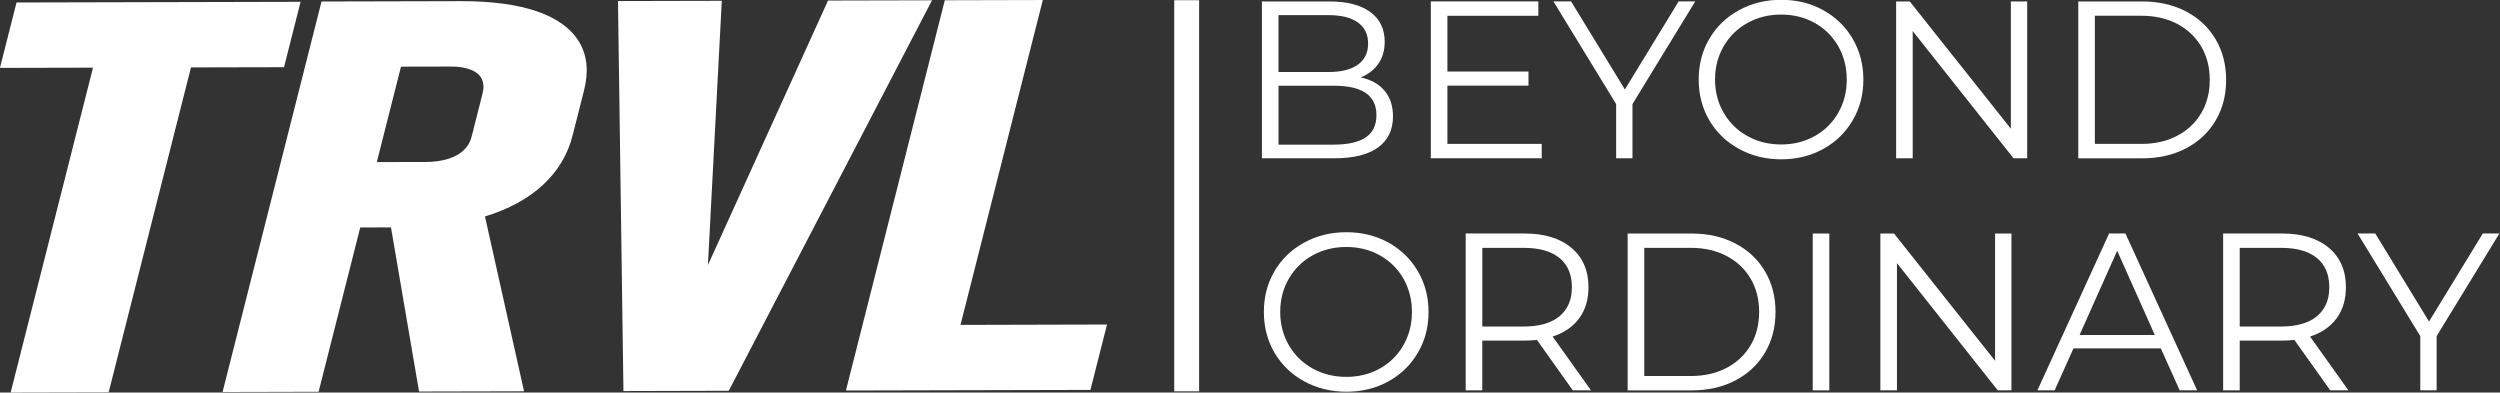
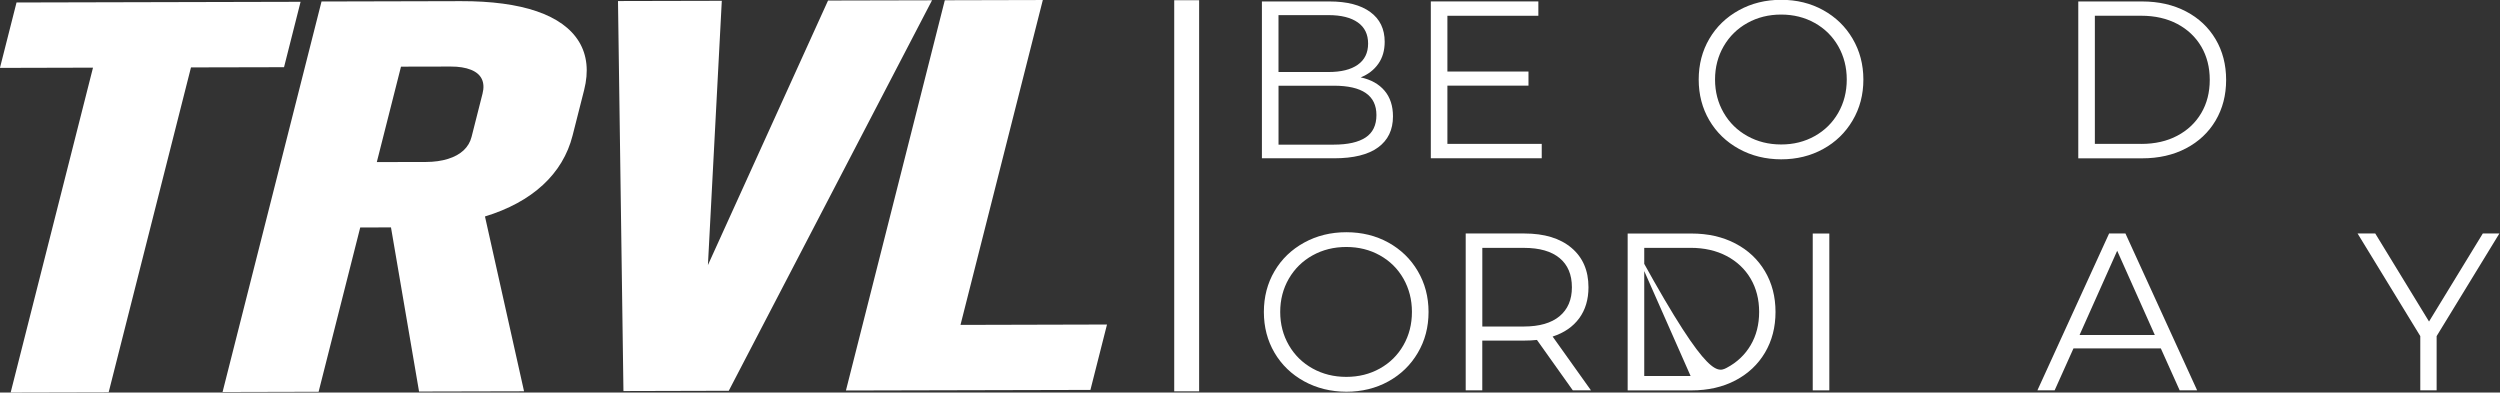
<svg xmlns="http://www.w3.org/2000/svg" width="242" height="38" viewBox="0 0 242 38" version="1.1" xml:space="preserve" style="fill-rule:evenodd;clip-rule:evenodd;stroke-linejoin:round;stroke-miterlimit:2;">
  <rect x="0" y="0" width="242" height="38" fill="#333333" stroke="none" />
  <g transform="matrix(0.333,0,0,0.333,-19.049,-80.115)">
    <path d="M328.14,240.67L297.91,240.74L262.99,317.64L267.01,241.09L267.03,240.82L236.85,240.89L238.43,354L238.44,354.26L269.05,354.18L327.94,241.05L328.14,240.67Z" style="fill:white;fill-rule:nonzero;" />
    <path d="M144.58,241.11L62.01,241.31L57.19,260.32L84.24,260.25L60.3,354.69L88.79,354.62L112.72,260.18L139.77,260.12L144.58,241.11Z" style="fill:white;fill-rule:nonzero;" />
    <path d="M213.24,243.87C207.47,241.89 200.06,240.9 191.21,240.92L150.67,241.02L121.9,354.54L149.82,354.47L161.92,306.71L170.86,306.69L179.02,354.4L209.54,354.33L198.18,303.51C205.02,301.42 210.68,298.35 215,294.37C219.33,290.38 222.24,285.54 223.65,279.98L227,266.78C228.38,261.35 227.88,256.62 225.53,252.73C223.17,248.84 219.04,245.86 213.24,243.87M187.45,286.77C185.57,287.36 183.41,287.66 181.05,287.67L166.74,287.7L173.77,259.96L188.21,259.93C190.57,259.92 192.55,260.24 194.12,260.87C195.65,261.49 196.71,262.39 197.26,263.56C197.82,264.74 197.89,266.17 197.47,267.81L194.28,280.39C193.9,281.89 193.13,283.19 191.99,284.27C190.85,285.34 189.32,286.19 187.45,286.77" style="fill:white;fill-rule:nonzero;" />
    <path d="M336.41,335.03L360.26,240.92L360.34,240.59L331.85,240.66L303.19,353.78L303.1,354.1L374.18,353.93L379,334.92L336.41,335.03Z" style="fill:white;fill-rule:nonzero;" />
  </g>
  <g transform="matrix(0.333,0,0,0.333,-19.049,-80.115)">
    <rect x="398.54" y="240.65" width="7.24" height="113.69" style="fill:white;" />
  </g>
  <g transform="matrix(0.333,0,0,0.333,-19.049,-80.115)">
    <path d="M459.69,266.96C461.32,268.89 462.13,271.38 462.13,274.42C462.13,278.33 460.69,281.33 457.8,283.44C454.91,285.55 450.65,286.6 445,286.6L424.03,286.6L424.03,241.01L443.7,241.01C448.78,241.01 452.72,242.03 455.52,244.07C458.32,246.11 459.72,249 459.72,252.73C459.72,255.25 459.1,257.39 457.86,259.14C456.62,260.9 454.92,262.21 452.75,263.08C455.75,263.73 458.06,265.03 459.69,266.96ZM428.85,244.98L428.85,261.52L443.37,261.52C447.06,261.52 449.9,260.82 451.9,259.4C453.9,257.99 454.9,255.94 454.9,253.25C454.9,250.56 453.9,248.51 451.9,247.1C449.9,245.69 447.06,244.98 443.37,244.98L428.85,244.98ZM454.19,280.54C456.27,279.15 457.32,276.98 457.32,274.03C457.32,268.34 453.19,265.5 444.95,265.5L428.86,265.5L428.86,282.63L444.95,282.63C449.02,282.62 452.1,281.93 454.19,280.54Z" style="fill:white;fill-rule:nonzero;" />
    <path d="M505.37,282.41L505.37,286.59L473.13,286.59L473.13,241L504.39,241L504.39,245.17L477.95,245.17L477.95,261.38L501.52,261.38L501.52,265.48L477.95,265.48L477.95,282.41L505.37,282.41Z" style="fill:white;fill-rule:nonzero;" />
-     <path d="M531.75,270.83L531.75,286.59L527,286.59L527,270.83L508.77,241L513.91,241L529.54,266.59L545.17,241L549.99,241L531.75,270.83Z" style="fill:white;fill-rule:nonzero;" />
-     <path d="M646.49,241.01L646.49,286.6L642.52,286.6L613.21,249.61L613.21,286.6L608.39,286.6L608.39,241.01L612.36,241.01L641.74,278L641.74,241.01L646.49,241.01Z" style="fill:white;fill-rule:nonzero;" />
    <path d="M661.34,241.01L679.9,241.01C684.72,241.01 688.97,241.98 692.66,243.91C696.35,245.84 699.21,248.53 701.26,251.99C703.3,255.44 704.32,259.38 704.32,263.81C704.32,268.24 703.3,272.18 701.26,275.63C699.22,279.08 696.35,281.77 692.66,283.71C688.97,285.64 684.72,286.61 679.9,286.61L661.34,286.61L661.34,241.01ZM679.64,282.42C683.63,282.42 687.13,281.63 690.12,280.04C693.12,278.46 695.44,276.26 697.09,273.46C698.74,270.66 699.56,267.44 699.56,263.79C699.56,260.14 698.73,256.92 697.09,254.12C695.44,251.32 693.12,249.13 690.12,247.54C687.12,245.96 683.63,245.16 679.64,245.16L666.16,245.16L666.16,282.41L679.64,282.41L679.64,282.42Z" style="fill:white;fill-rule:nonzero;" />
    <path d="M562.69,283.86C559.02,281.84 556.16,279.07 554.09,275.56C552.03,272.04 551,268.09 551,263.71C551,259.33 552.03,255.37 554.09,251.86C556.15,248.34 559.02,245.58 562.69,243.56C566.36,241.54 570.45,240.53 574.97,240.53C579.48,240.53 583.56,241.53 587.18,243.53C590.8,245.53 593.66,248.29 595.74,251.83C597.82,255.37 598.87,259.33 598.87,263.72C598.87,268.11 597.83,272.07 595.74,275.6C593.66,279.14 590.8,281.91 587.18,283.9C583.55,285.9 579.48,286.9 574.97,286.9C570.45,286.89 566.36,285.88 562.69,283.86ZM584.73,280.14C587.64,278.51 589.92,276.26 591.57,273.37C593.22,270.48 594.04,267.26 594.04,263.7C594.04,260.14 593.21,256.92 591.57,254.03C589.92,251.14 587.64,248.89 584.73,247.26C581.82,245.63 578.56,244.82 574.96,244.82C571.36,244.82 568.09,245.63 565.16,247.26C562.23,248.89 559.93,251.15 558.26,254.03C556.59,256.92 555.75,260.14 555.75,263.7C555.75,267.26 556.59,270.48 558.26,273.37C559.93,276.26 562.23,278.51 565.16,280.14C568.09,281.77 571.36,282.58 574.96,282.58C578.57,282.59 581.82,281.77 584.73,280.14Z" style="fill:white;fill-rule:nonzero;" />
  </g>
  <g transform="matrix(0.333,0,0,0.333,-19.049,-80.115)">
    <path d="M436.29,351.42C432.62,349.4 429.76,346.63 427.69,343.12C425.63,339.6 424.6,335.65 424.6,331.27C424.6,326.89 425.63,322.93 427.69,319.42C429.75,315.9 432.62,313.14 436.29,311.12C439.96,309.1 444.05,308.09 448.57,308.09C453.08,308.09 457.16,309.09 460.78,311.09C464.4,313.09 467.26,315.85 469.34,319.39C471.42,322.93 472.47,326.89 472.47,331.28C472.47,335.67 471.43,339.63 469.34,343.16C467.26,346.7 464.4,349.47 460.78,351.46C457.15,353.46 453.08,354.46 448.57,354.46C444.05,354.44 439.96,353.43 436.29,351.42ZM458.33,347.7C461.24,346.07 463.52,343.82 465.17,340.93C466.82,338.04 467.64,334.82 467.64,331.26C467.64,327.7 466.81,324.48 465.17,321.59C463.52,318.7 461.24,316.45 458.33,314.82C455.42,313.19 452.16,312.38 448.56,312.38C444.96,312.38 441.69,313.19 438.76,314.82C435.83,316.45 433.53,318.71 431.86,321.59C430.19,324.48 429.35,327.7 429.35,331.26C429.35,334.82 430.19,338.04 431.86,340.93C433.53,343.82 435.83,346.07 438.76,347.7C441.69,349.33 444.96,350.14 448.56,350.14C452.17,350.14 455.42,349.33 458.33,347.7Z" style="fill:white;fill-rule:nonzero;" />
    <path d="M514.4,354.05L503.98,339.4C502.81,339.53 501.59,339.59 500.33,339.59L488.09,339.59L488.09,354.05L483.27,354.05L483.27,308.46L500.33,308.46C506.15,308.46 510.71,309.85 514.01,312.63C517.31,315.41 518.96,319.23 518.96,324.09C518.96,327.65 518.06,330.66 516.26,333.11C514.46,335.56 511.89,337.33 508.54,338.42L519.68,354.05L514.4,354.05ZM510.56,332.5C512.95,330.5 514.14,327.7 514.14,324.1C514.14,320.41 512.95,317.58 510.56,315.6C508.17,313.63 504.72,312.64 500.21,312.64L488.1,312.64L488.1,335.5L500.21,335.5C504.72,335.49 508.17,334.49 510.56,332.5Z" style="fill:white;fill-rule:nonzero;" />
-     <path d="M530.35,308.47L548.91,308.47C553.73,308.47 557.98,309.44 561.67,311.37C565.36,313.3 568.22,315.99 570.27,319.45C572.31,322.9 573.33,326.84 573.33,331.27C573.33,335.7 572.31,339.64 570.27,343.09C568.23,346.54 565.36,349.23 561.67,351.17C557.98,353.1 553.73,354.07 548.91,354.07L530.35,354.07L530.35,308.47ZM548.65,349.89C552.64,349.89 556.14,349.1 559.13,347.51C562.13,345.93 564.45,343.73 566.1,340.93C567.75,338.13 568.57,334.91 568.57,331.26C568.57,327.61 567.74,324.39 566.1,321.59C564.45,318.79 562.13,316.6 559.13,315.01C556.13,313.43 552.64,312.63 548.65,312.63L535.17,312.63L535.17,349.88L548.65,349.88L548.65,349.89Z" style="fill:white;fill-rule:nonzero;" />
+     <path d="M530.35,308.47L548.91,308.47C553.73,308.47 557.98,309.44 561.67,311.37C565.36,313.3 568.22,315.99 570.27,319.45C572.31,322.9 573.33,326.84 573.33,331.27C573.33,335.7 572.31,339.64 570.27,343.09C568.23,346.54 565.36,349.23 561.67,351.17C557.98,353.1 553.73,354.07 548.91,354.07L530.35,354.07L530.35,308.47ZC552.64,349.89 556.14,349.1 559.13,347.51C562.13,345.93 564.45,343.73 566.1,340.93C567.75,338.13 568.57,334.91 568.57,331.26C568.57,327.61 567.74,324.39 566.1,321.59C564.45,318.79 562.13,316.6 559.13,315.01C556.13,313.43 552.64,312.63 548.65,312.63L535.17,312.63L535.17,349.88L548.65,349.88L548.65,349.89Z" style="fill:white;fill-rule:nonzero;" />
    <rect x="584.15" y="308.47" width="4.82" height="45.59" style="fill:white;fill-rule:nonzero;" />
-     <path d="M641.91,308.47L641.91,354.06L637.94,354.06L608.63,317.07L608.63,354.06L603.81,354.06L603.81,308.47L607.78,308.47L637.15,345.46L637.15,308.47L641.91,308.47Z" style="fill:white;fill-rule:nonzero;" />
    <path d="M685.34,341.87L659.94,341.87L654.47,354.05L649.46,354.05L670.3,308.46L675.05,308.46L695.89,354.05L690.81,354.05L685.34,341.87ZM683.59,337.97L672.65,313.48L661.71,337.97L683.59,337.97Z" style="fill:white;fill-rule:nonzero;" />
-     <path d="M734.58,354.05L724.16,339.4C722.99,339.53 721.77,339.59 720.51,339.59L708.27,339.59L708.27,354.05L703.45,354.05L703.45,308.46L720.51,308.46C726.33,308.46 730.89,309.85 734.19,312.63C737.49,315.41 739.14,319.23 739.14,324.09C739.14,327.65 738.24,330.66 736.44,333.11C734.64,335.56 732.07,337.33 728.72,338.42L739.86,354.05L734.58,354.05ZM730.73,332.5C733.12,330.5 734.31,327.7 734.31,324.1C734.31,320.41 733.12,317.58 730.73,315.6C728.34,313.63 724.89,312.64 720.38,312.64L708.27,312.64L708.27,335.5L720.38,335.5C724.89,335.49 728.35,334.49 730.73,332.5Z" style="fill:white;fill-rule:nonzero;" />
    <path d="M765.51,338.29L765.51,354.05L760.76,354.05L760.76,338.29L742.53,308.46L747.67,308.46L763.3,334.05L778.93,308.46L783.75,308.46L765.51,338.29Z" style="fill:white;fill-rule:nonzero;" />
  </g>
</svg>